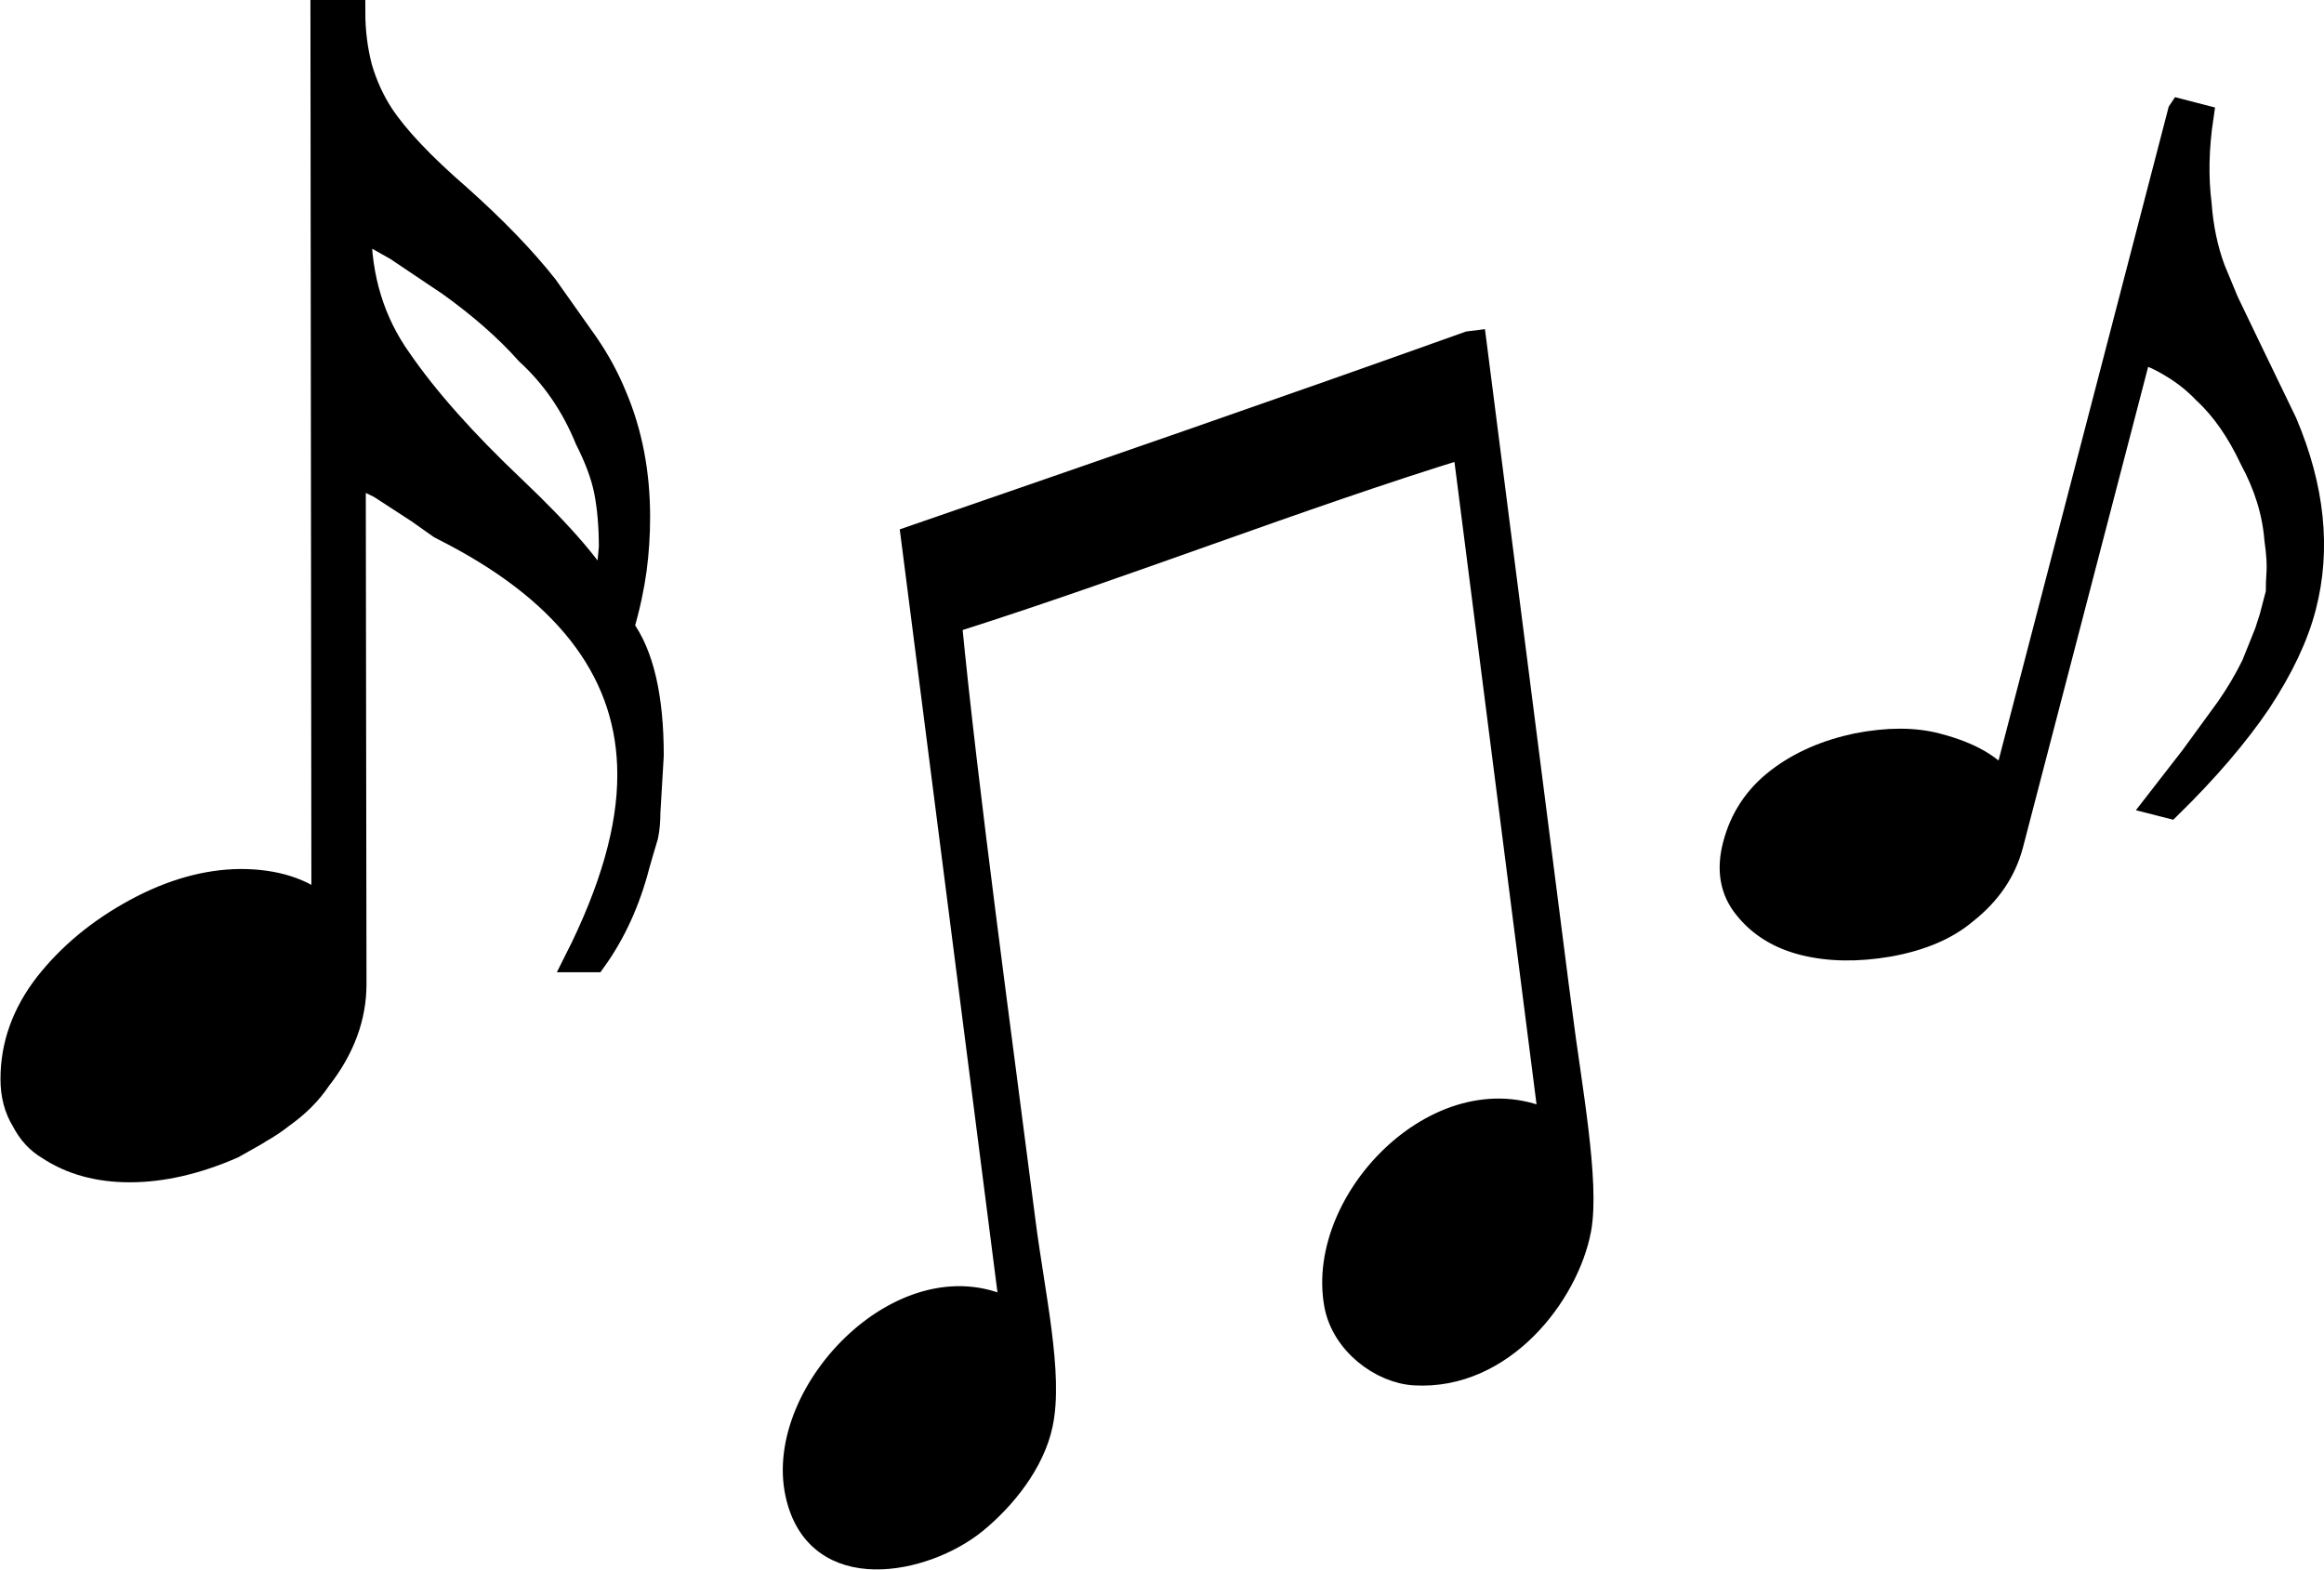
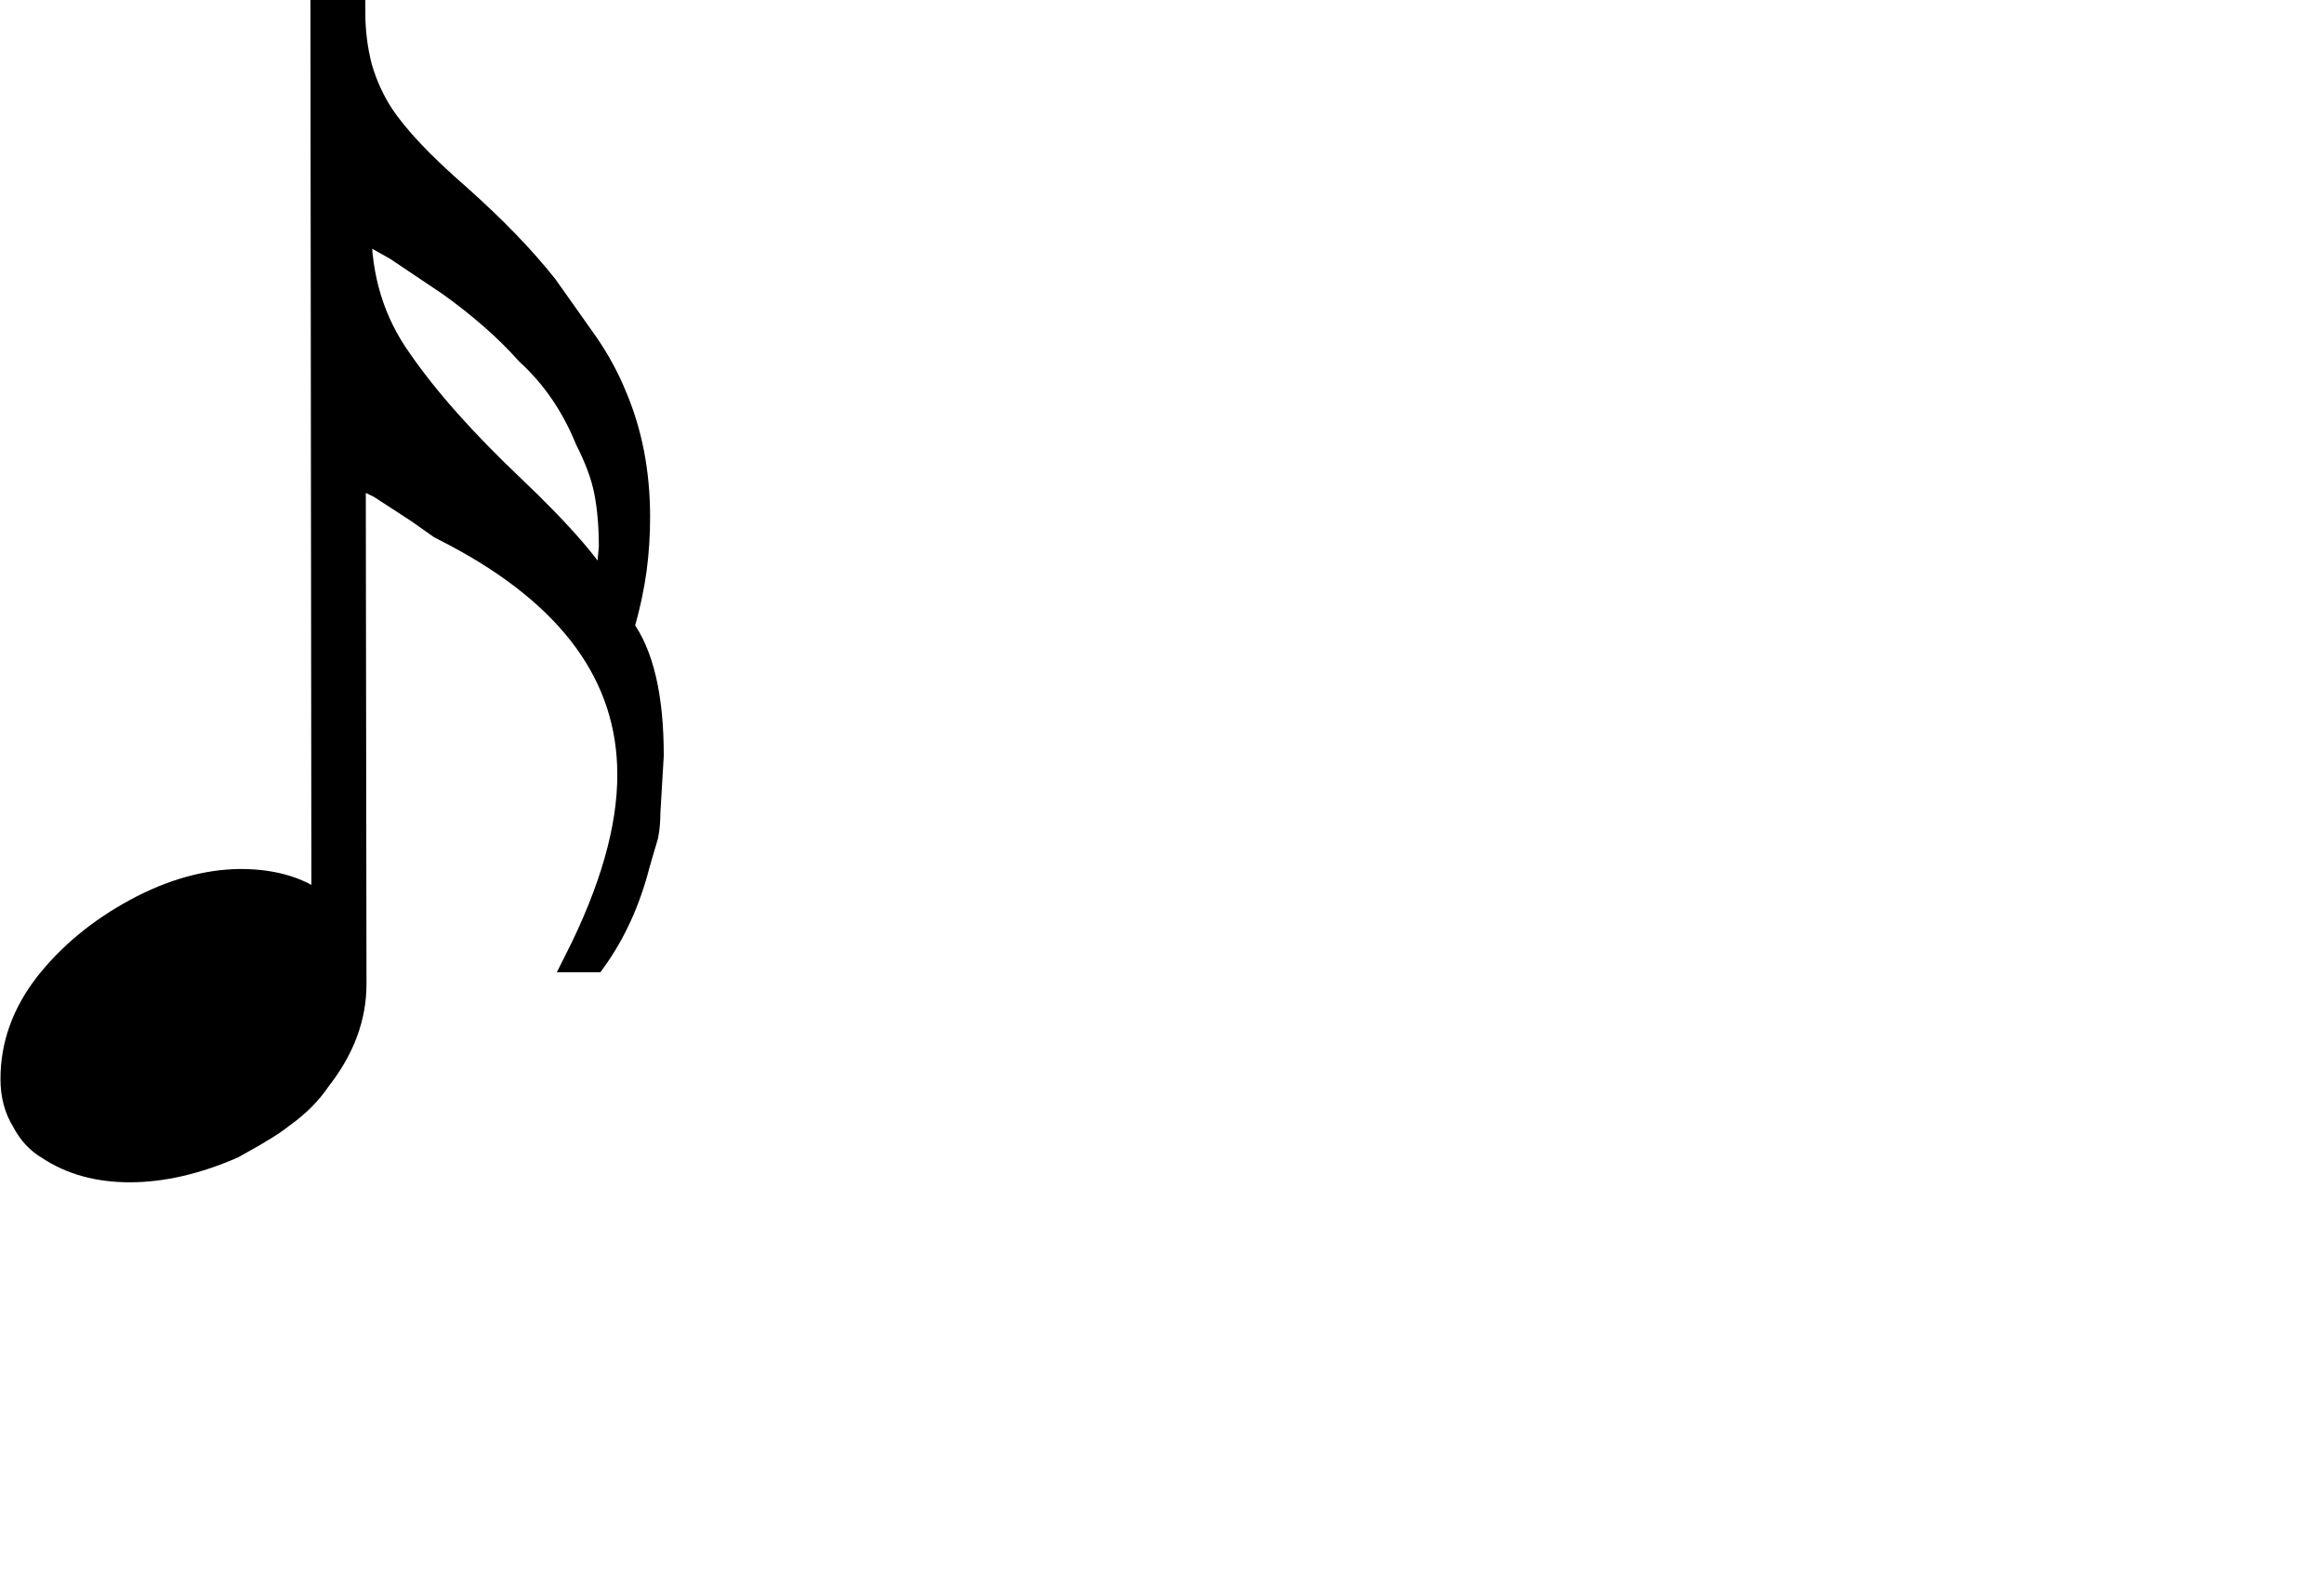
<svg xmlns="http://www.w3.org/2000/svg" id="_レイヤー_2" viewBox="0 0 97.02 65.53">
  <defs>
    <style>.cls-1,.cls-2{stroke:#000;stroke-miterlimit:10;}.cls-2{fill-rule:evenodd;}</style>
  </defs>
  <g id="_レイヤー_2-2">
    <path class="cls-1" d="m13.5,37.94l-.04-37.44h1.29c0,.82.1,1.59.29,2.32.21.72.51,1.38.9,1.98.63.95,1.7,2.08,3.22,3.4,1.48,1.32,2.69,2.57,3.63,3.76l1.67,2.36c.5.72.9,1.46,1.21,2.22.65,1.53.97,3.21.97,5.05,0,.76-.05,1.48-.14,2.17-.1.74-.27,1.55-.53,2.44.82,1.11,1.24,2.89,1.24,5.34l-.14,2.37c0,.37-.03.7-.09.99-.16.53-.28.94-.36,1.23-.39,1.5-.99,2.82-1.81,3.96h-.75c1.48-2.93,2.22-5.52,2.21-7.76,0-4.12-2.45-7.47-7.33-10.04l-.56-.29-.92-.65-1.6-1.04-1.09-.53.03,21.3c0,1.39-.49,2.71-1.47,3.96-.4.6-.92,1.11-1.54,1.55-.29.23-.6.44-.94.63-.03.03-.41.25-1.13.65-1.51.66-2.95.99-4.3.99-1.32,0-2.45-.31-3.4-.94-.44-.26-.78-.63-1.04-1.13-.31-.5-.46-1.08-.46-1.74,0-1.42.47-2.73,1.42-3.96.96-1.22,2.2-2.25,3.71-3.07,1.51-.82,2.98-1.23,4.39-1.24,1.45,0,2.61.37,3.48,1.12Zm1.5-28.43c0,2.11.57,3.95,1.7,5.53,1.11,1.61,2.69,3.39,4.74,5.33,2.05,1.95,3.34,3.45,3.87,4.51l.19-2.03c0-.9-.07-1.68-.2-2.34-.13-.66-.4-1.38-.8-2.17-.58-1.42-1.4-2.62-2.47-3.6-.89-1-1.98-1.95-3.26-2.87l-2.22-1.49-1.55-.87Z" />
-     <path class="cls-2" d="m65.12,42.14c-1.15-9.02-2.56-20.03-3.56-27.84-.08.01-.16.02-.24.03-7.69,2.75-15.45,5.43-23.21,8.11,1.38,10.78,2.76,21.56,4.14,32.33-4.34-2.41-9.89,3.29-8.97,7.58.82,3.85,5.34,2.88,7.42,1.19,1.24-1.01,2.42-2.51,2.75-4.07.45-2.08-.33-5.43-.72-8.48-1.03-8.05-2.4-18.02-3.08-25.04,7.24-2.29,14.54-5.18,21.49-7.32,1.2,9.42,2.41,18.84,3.61,28.26-4.44-2.24-9.78,3.14-8.97,7.58.3,1.62,1.9,2.79,3.28,2.87,3.67.21,6.36-3.31,6.87-6.02.36-1.97-.4-5.98-.81-9.18Z" />
-     <path class="cls-1" d="m91.02,4.63l.89.23c-.2,1.34-.22,2.56-.08,3.66.07.97.26,1.88.57,2.72l.56,1.35.87,1.81,1.57,3.25c1.15,2.71,1.42,5.28.79,7.69-.32,1.24-.95,2.56-1.87,3.96-.94,1.39-2.19,2.85-3.74,4.37l-.55-.14,1.49-1.92,1.48-2.03c.39-.56.75-1.16,1.07-1.81l.55-1.37.2-.62c.09-.34.18-.68.27-1.03,0-.3.01-.58.03-.86.02-.29,0-.75-.09-1.38-.09-1.13-.44-2.25-1.03-3.34-.55-1.17-1.2-2.11-1.96-2.81-.38-.4-.81-.75-1.32-1.06-.5-.31-.96-.52-1.39-.63l-5.36,20.58c-.29,1.11-.93,2.05-1.92,2.83-.79.67-1.86,1.12-3.18,1.36-1.33.23-2.52.21-3.59-.06-1.02-.26-1.82-.76-2.4-1.49-.58-.71-.73-1.58-.46-2.61.29-1.11.89-2.02,1.82-2.73.9-.69,2-1.17,3.28-1.44,1.28-.25,2.39-.25,3.34,0,1.39.36,2.33.91,2.83,1.64l4.84-18.59,2.47-9.5Z" />
  </g>
</svg>